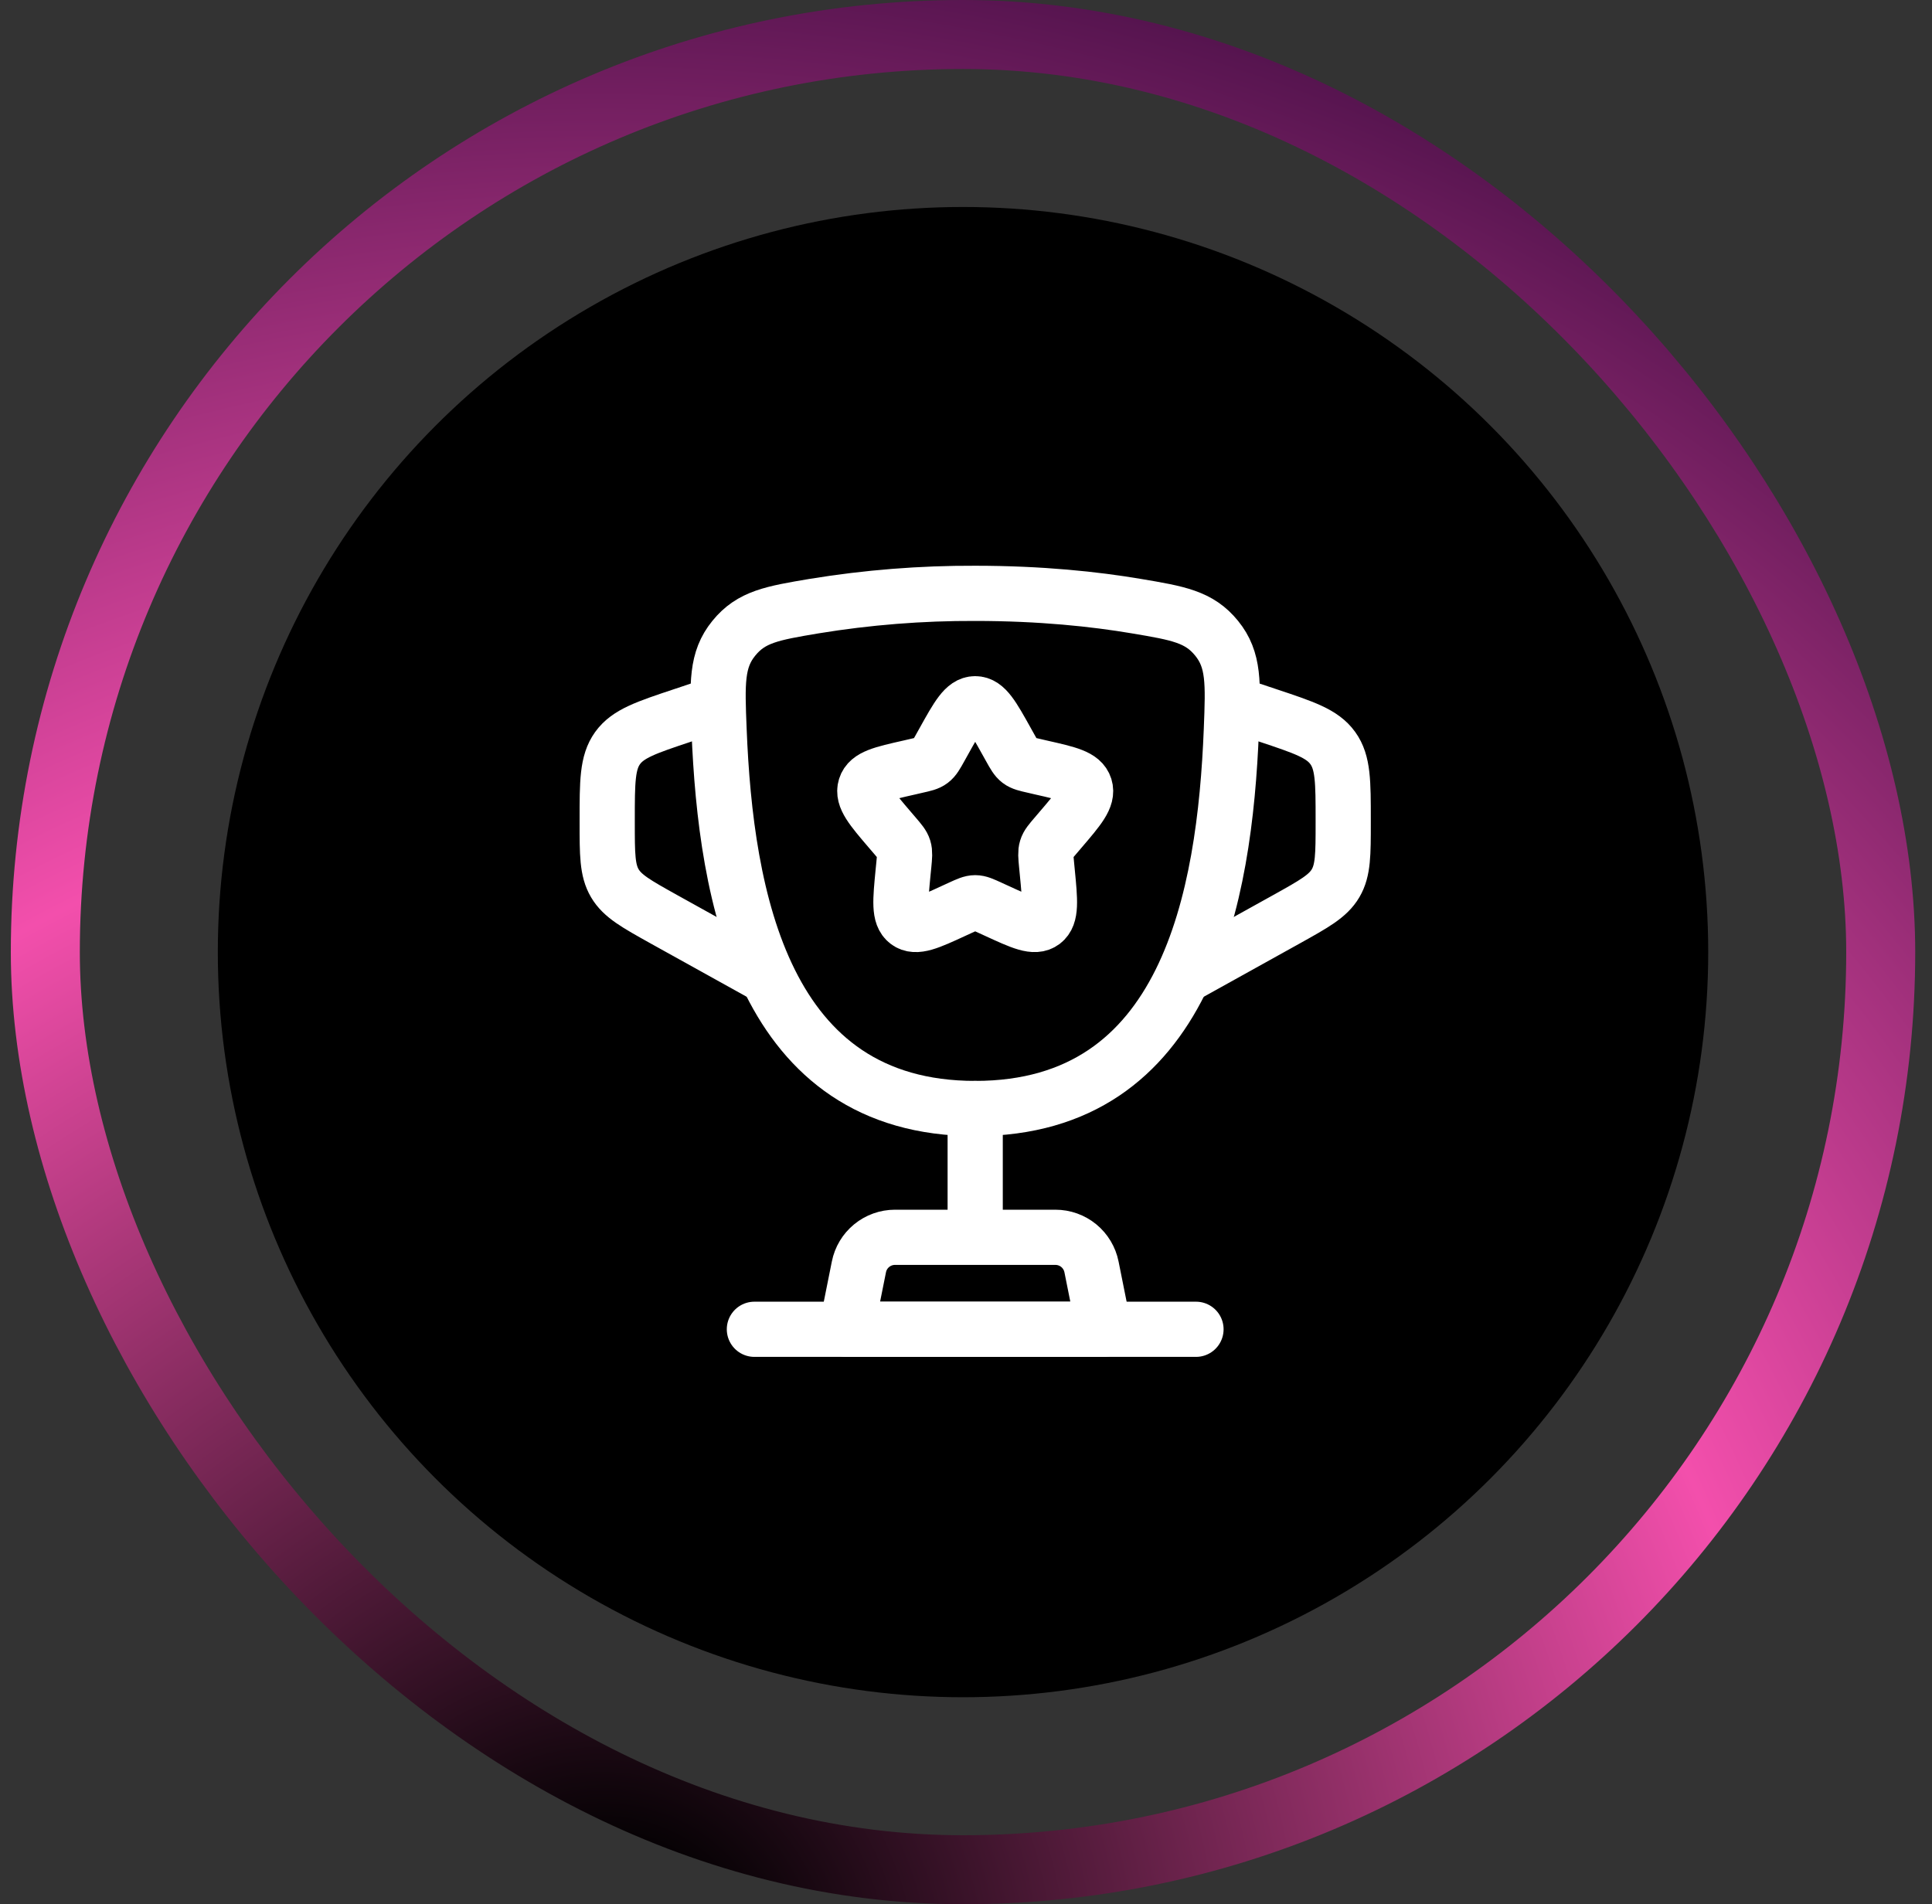
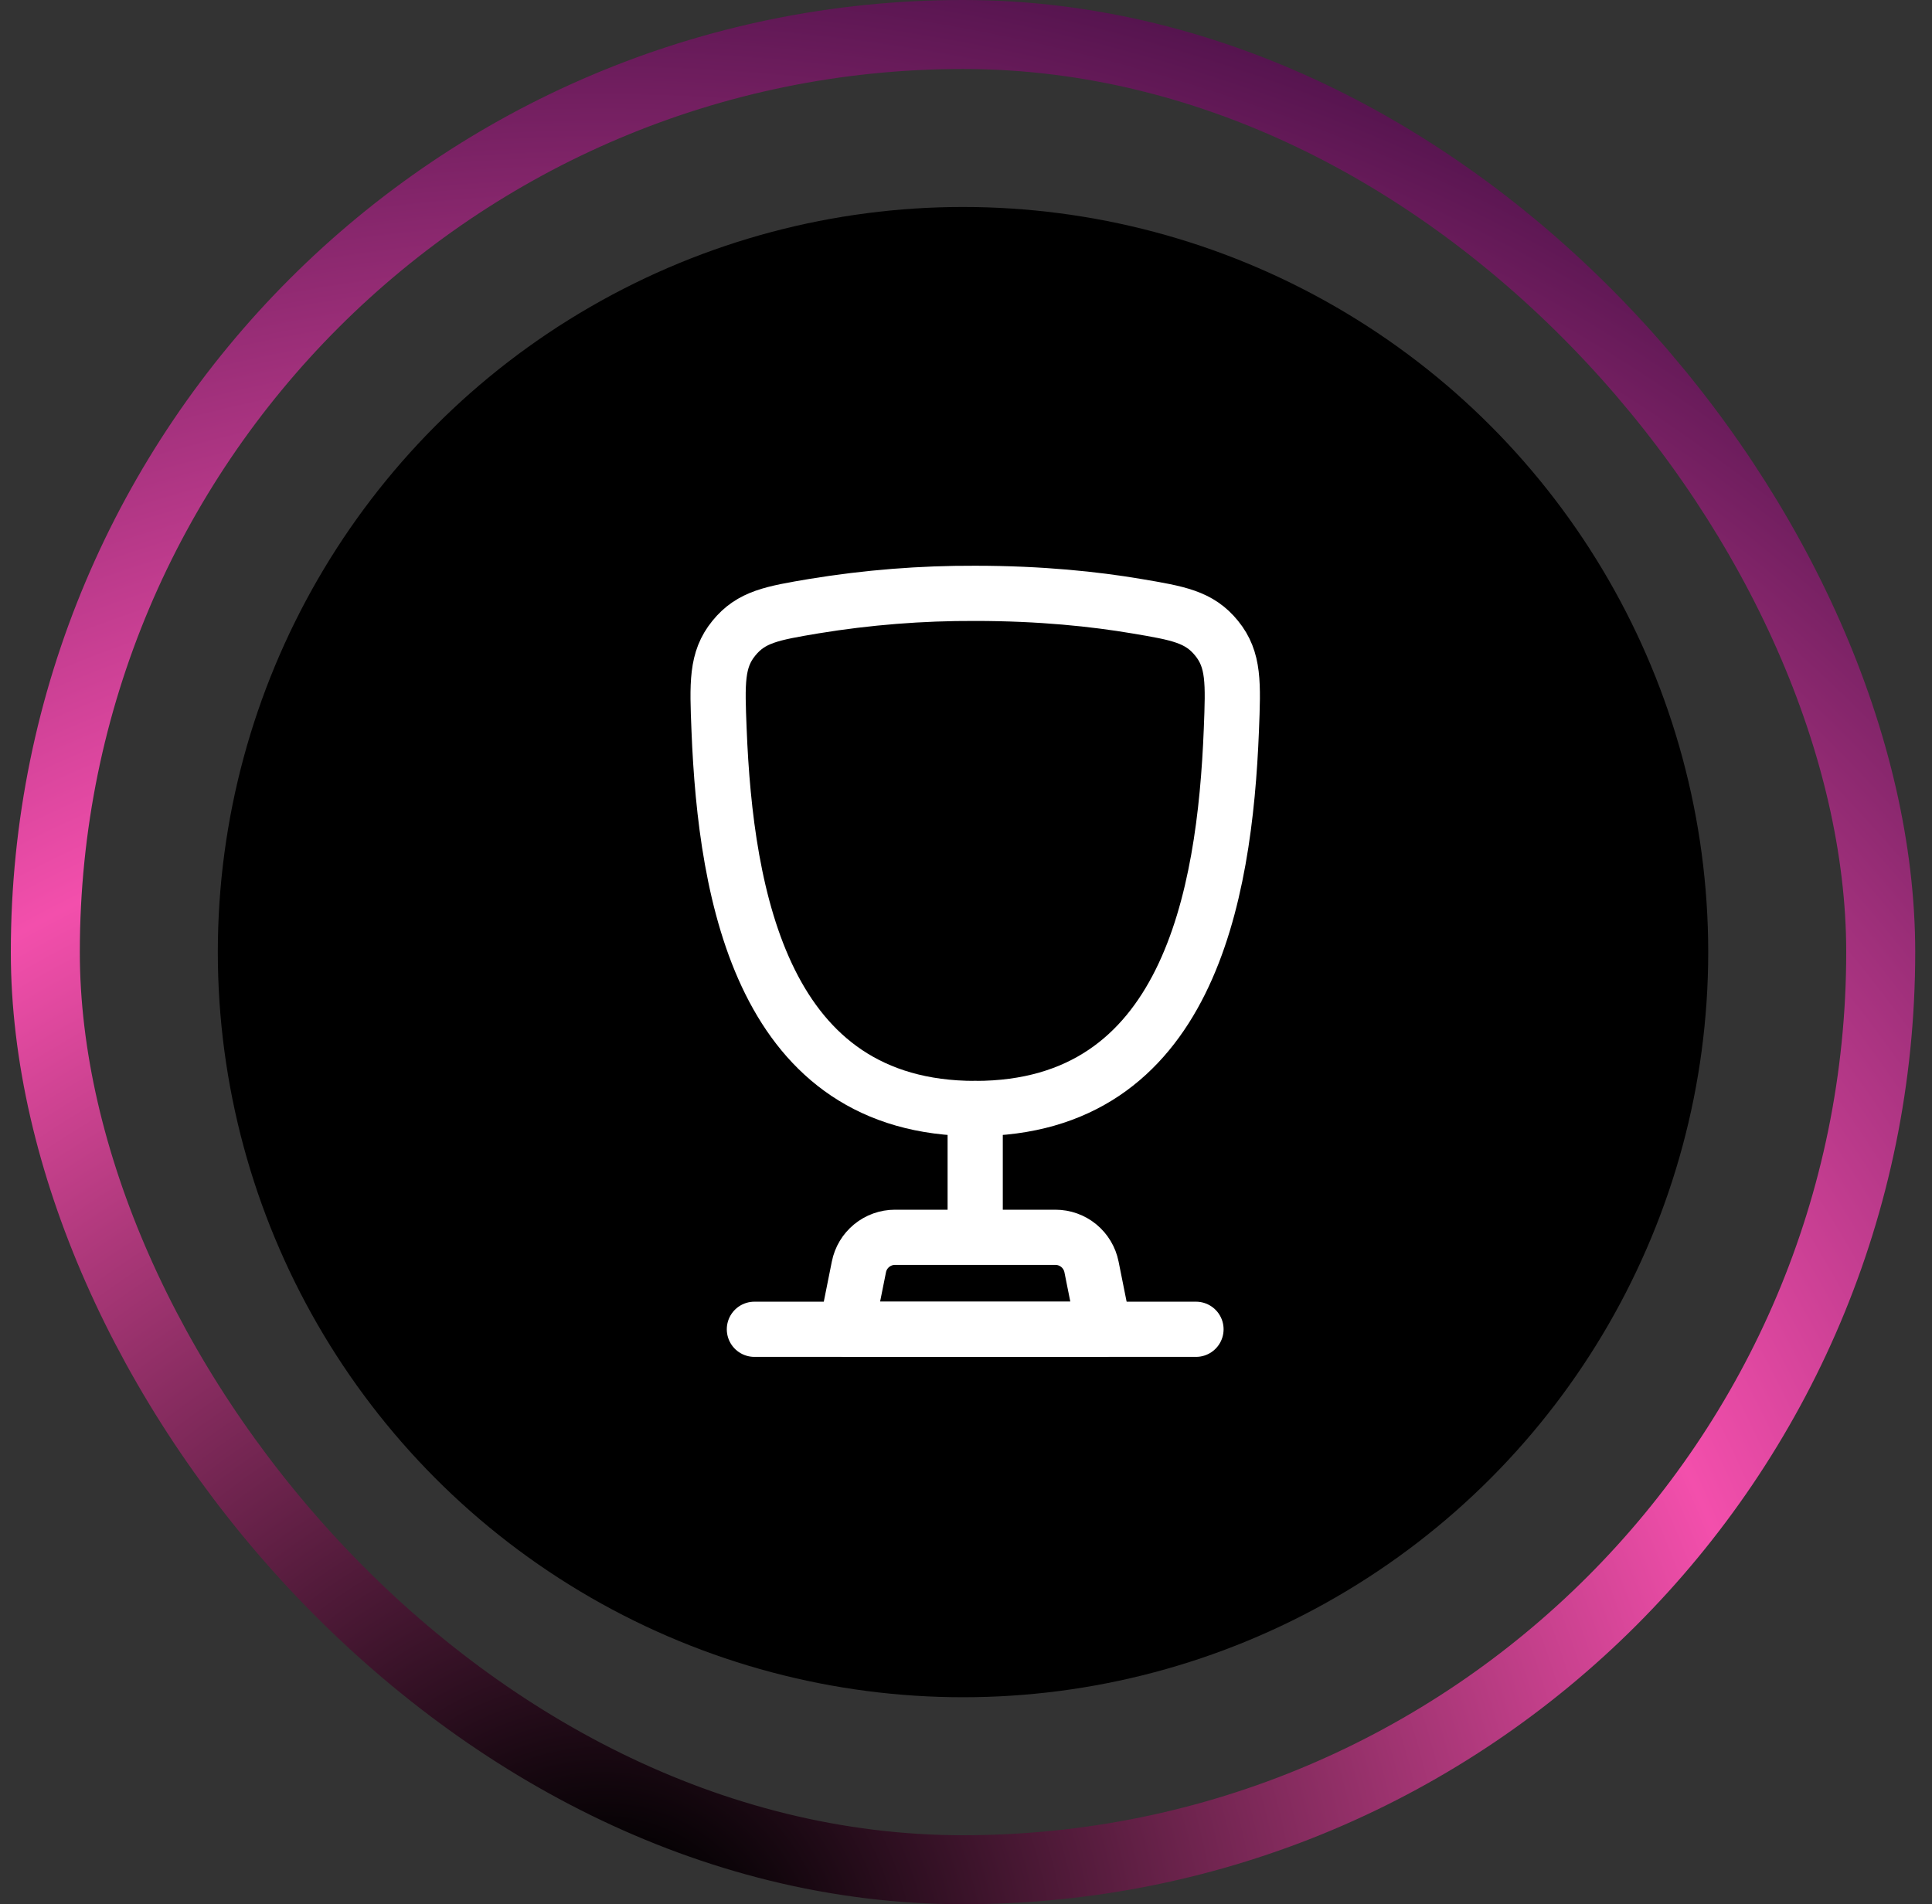
<svg xmlns="http://www.w3.org/2000/svg" fill="none" viewBox="0 0 70 69" height="69" width="70">
  <rect x="0" y="0" width="70" height="69" fill="#333333" stroke="none" />
  <rect stroke-width="2.5" stroke="url(#paint0_radial_73_1484)" rx="33.25" height="66.5" width="66.5" y="1.25" x="1.642" />
  <circle fill="black" r="27" cy="34.5" cx="34.892" />
  <path stroke-width="2" stroke="white" d="M35.333 40.167C27.653 40.167 26.293 32.514 26.053 26.442C25.985 24.754 25.952 23.908 26.587 23.128C27.22 22.347 27.979 22.219 29.497 21.963C31.427 21.647 33.379 21.492 35.333 21.5C37.712 21.5 39.671 21.71 41.169 21.963C42.688 22.219 43.447 22.347 44.081 23.128C44.716 23.91 44.681 24.754 44.615 26.442C44.375 32.514 43.015 40.167 35.335 40.167H35.333Z" />
  <path stroke-linecap="round" stroke-width="2" stroke="white" d="M35.333 40.167V44.167" />
  <path stroke-linejoin="round" stroke-linecap="round" stroke-width="2" stroke="white" d="M40 48.167H30.667L31.12 45.906C31.18 45.603 31.343 45.332 31.582 45.136C31.82 44.941 32.118 44.834 32.427 44.834H38.24C38.548 44.834 38.847 44.941 39.085 45.136C39.323 45.332 39.486 45.603 39.547 45.906L40 48.167Z" />
-   <path stroke-width="2" stroke="white" d="M44.667 25.5L45.932 25.922C47.252 26.362 47.912 26.582 48.289 27.106C48.667 27.63 48.667 28.327 48.667 29.716V29.814C48.667 30.96 48.667 31.535 48.391 32.004C48.115 32.474 47.612 32.752 46.609 33.311L42.667 35.5M26 25.5L24.735 25.922C23.415 26.362 22.755 26.582 22.377 27.106C22 27.63 22 28.327 22 29.716V29.814C22 30.96 22 31.535 22.276 32.004C22.552 32.474 23.055 32.752 24.057 33.311L28 35.5M34.195 26.864C34.701 25.954 34.955 25.5 35.333 25.5C35.712 25.5 35.965 25.954 36.472 26.864L36.603 27.099C36.747 27.358 36.819 27.486 36.931 27.571C37.044 27.656 37.184 27.688 37.464 27.751L37.717 27.81C38.701 28.032 39.193 28.143 39.311 28.519C39.428 28.895 39.092 29.288 38.421 30.072L38.248 30.275C38.057 30.498 37.961 30.608 37.919 30.747C37.876 30.886 37.891 31.034 37.919 31.331L37.945 31.602C38.047 32.648 38.097 33.172 37.792 33.404C37.485 33.636 37.024 33.424 36.103 33L35.865 32.891C35.603 32.771 35.472 32.711 35.333 32.711C35.195 32.711 35.064 32.771 34.801 32.891L34.564 33C33.643 33.426 33.181 33.636 32.875 33.404C32.568 33.172 32.62 32.648 32.721 31.602L32.748 31.331C32.776 31.034 32.791 30.886 32.748 30.747C32.705 30.608 32.609 30.498 32.419 30.275L32.245 30.072C31.575 29.288 31.239 28.896 31.356 28.519C31.473 28.143 31.965 28.032 32.949 27.81L33.203 27.751C33.483 27.688 33.623 27.658 33.736 27.571C33.848 27.486 33.92 27.358 34.064 27.099L34.195 26.864Z" />
  <path stroke-linecap="round" stroke-width="2" stroke="white" d="M43.333 48.167H27.333" />
  <defs>
    <radialGradient gradientTransform="translate(22.092 70.98) scale(81.832)" gradientUnits="userSpaceOnUse" r="1" cy="0" cx="0" id="paint0_radial_73_1484">
      <stop offset="0.05" />
      <stop stop-color="#F34FAC" offset="0.52" />
      <stop stop-color="#230131" offset="1" />
    </radialGradient>
  </defs>
</svg>